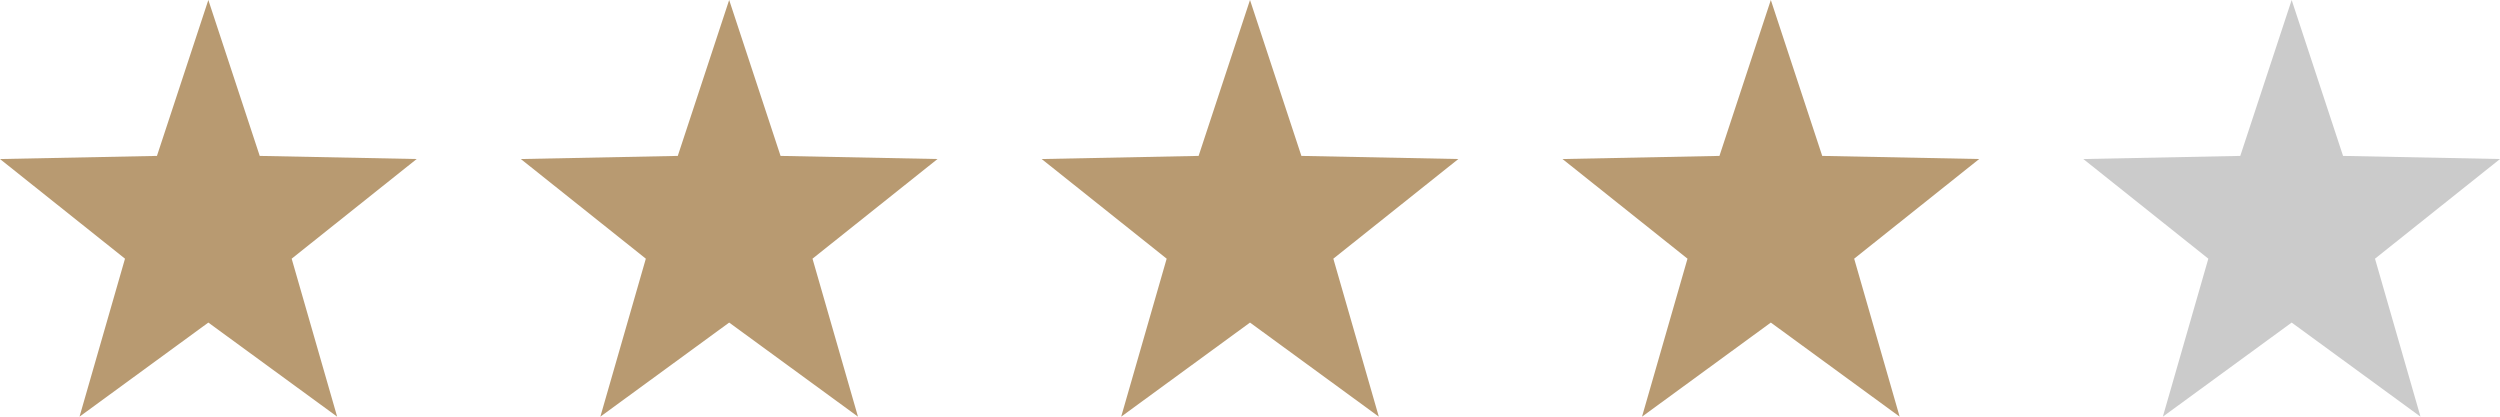
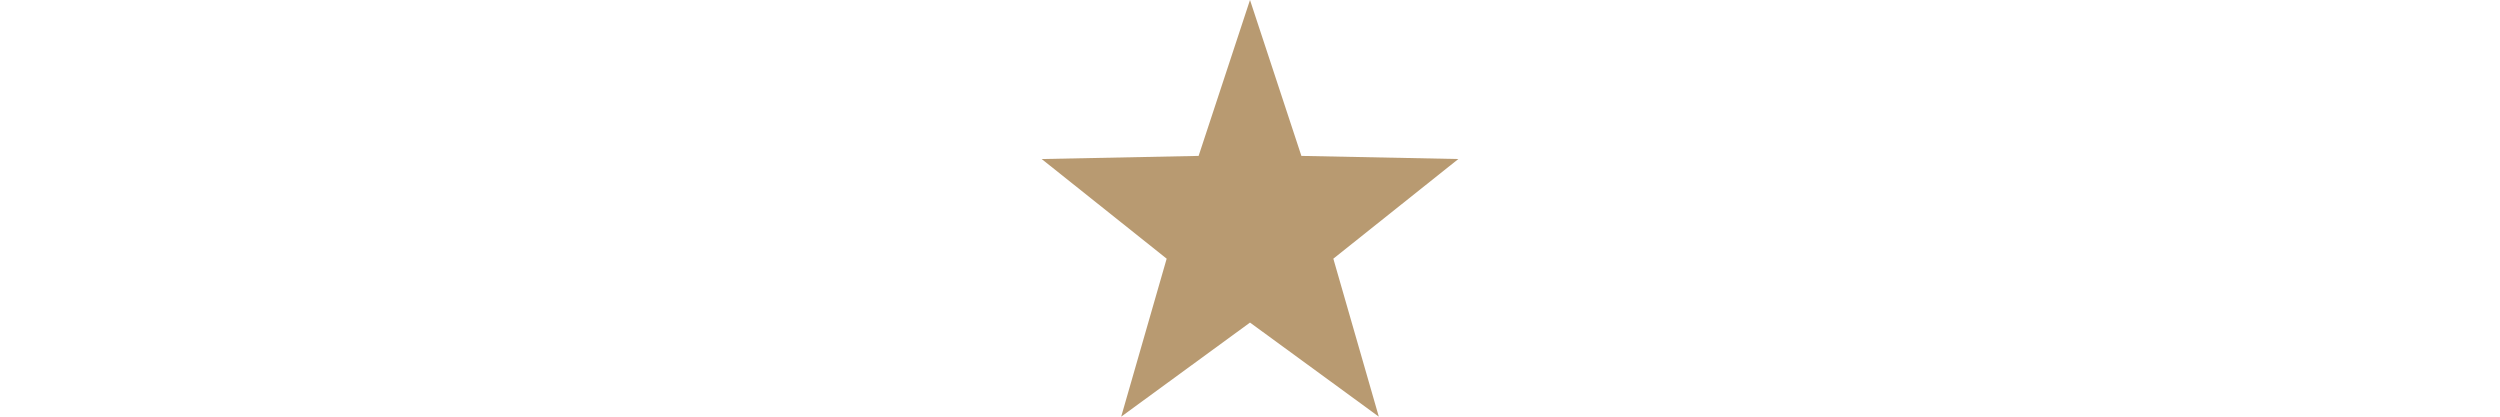
<svg xmlns="http://www.w3.org/2000/svg" id="_レイヤー_2" viewBox="0 0 72 12">
  <defs>
    <style>.cls-1{fill:#cbcbcb;}.cls-1,.cls-2{stroke-width:0px;}.cls-2{fill:#b89a71;}</style>
  </defs>
  <g id="pop_up">
-     <polygon class="cls-2" points="6 0 7.48 4.49 12 4.58 8.4 7.45 9.71 12 6 9.29 2.29 12 3.6 7.45 0 4.58 4.52 4.49 6 0" />
-     <polygon class="cls-2" points="21 0 22.48 4.49 27 4.58 23.4 7.45 24.71 12 21 9.29 17.29 12 18.6 7.45 15 4.58 19.52 4.49 21 0" />
    <polygon class="cls-2" points="36 0 37.48 4.49 42 4.58 38.4 7.45 39.71 12 36 9.29 32.29 12 33.6 7.45 30 4.58 34.52 4.49 36 0" />
-     <polygon class="cls-2" points="51 0 52.48 4.49 57 4.58 53.4 7.45 54.71 12 51 9.29 47.29 12 48.6 7.45 45 4.58 49.52 4.49 51 0" />
-     <polygon class="cls-1" points="66 0 67.48 4.49 72 4.58 68.4 7.45 69.71 12 66 9.29 62.29 12 63.6 7.45 60 4.58 64.52 4.49 66 0" />
  </g>
</svg>